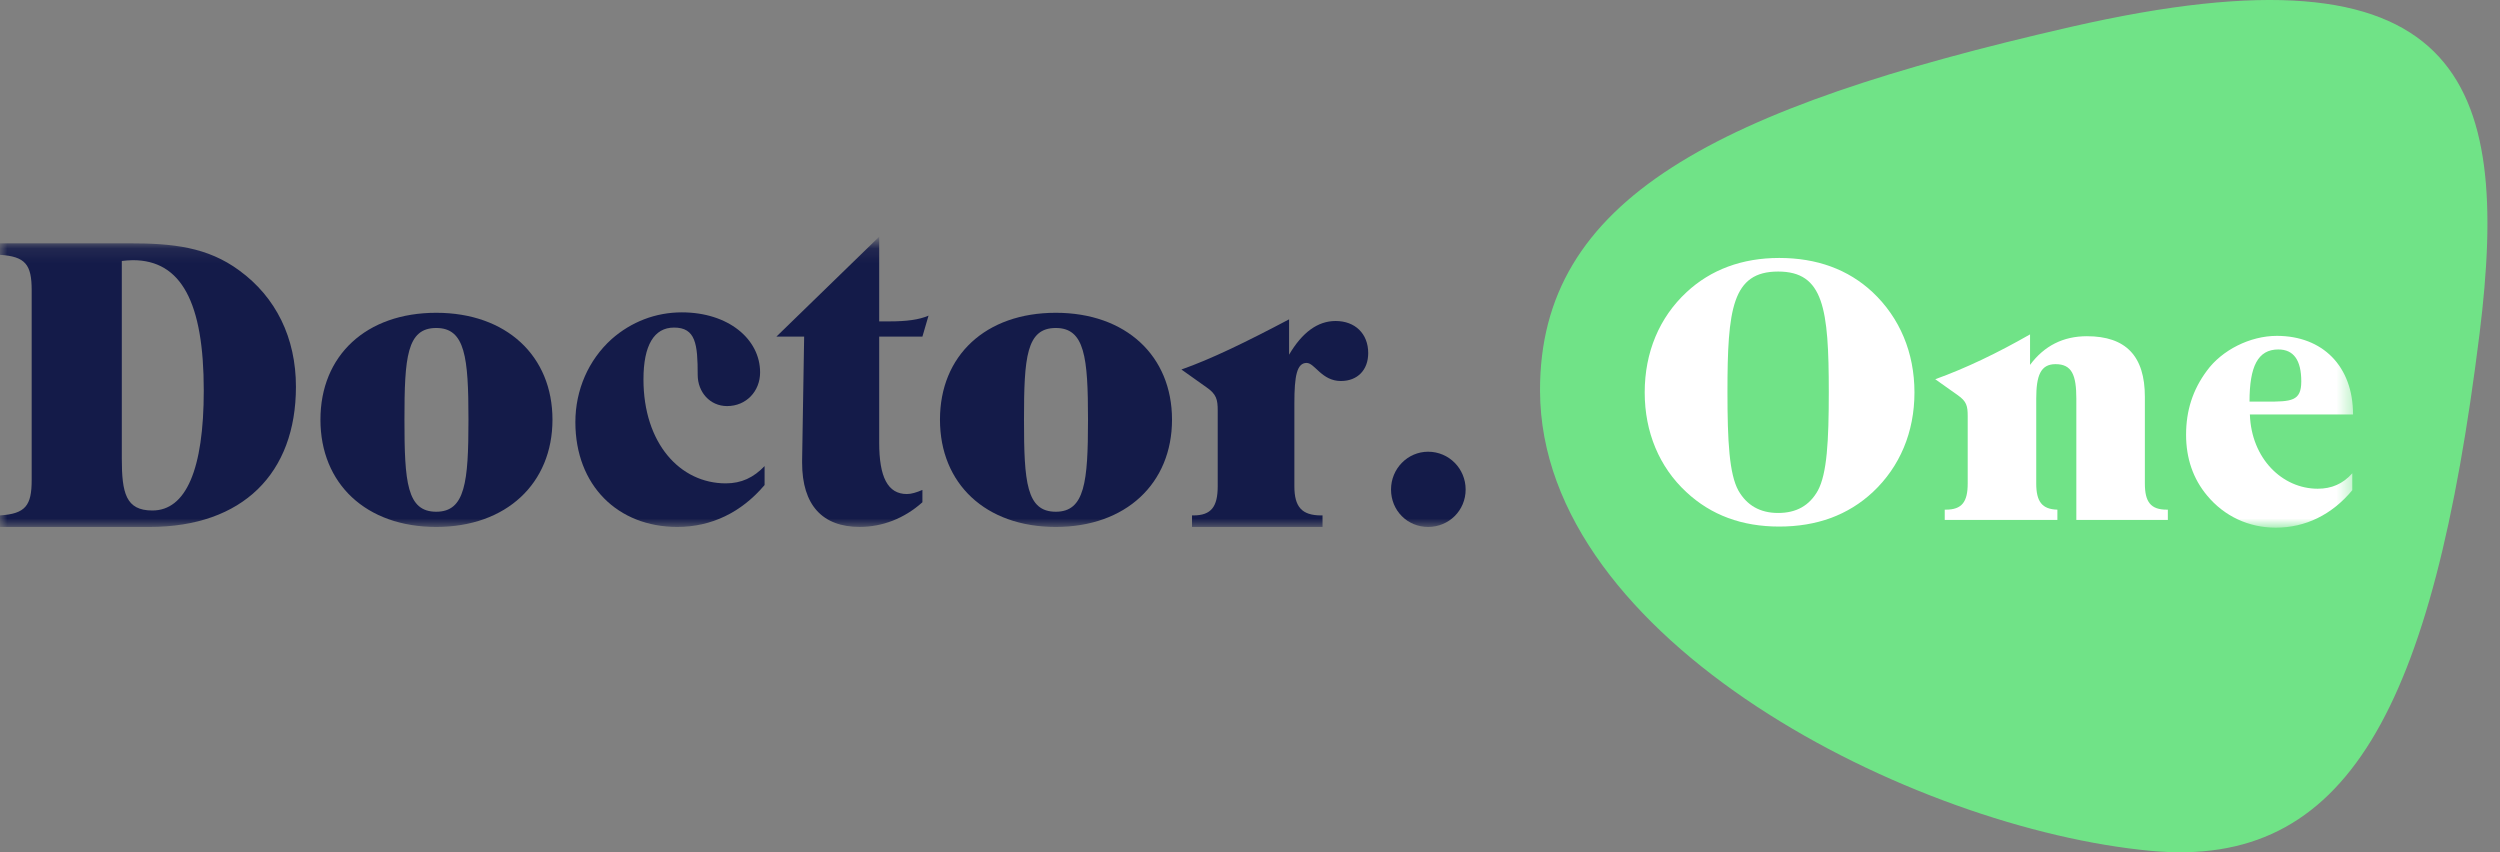
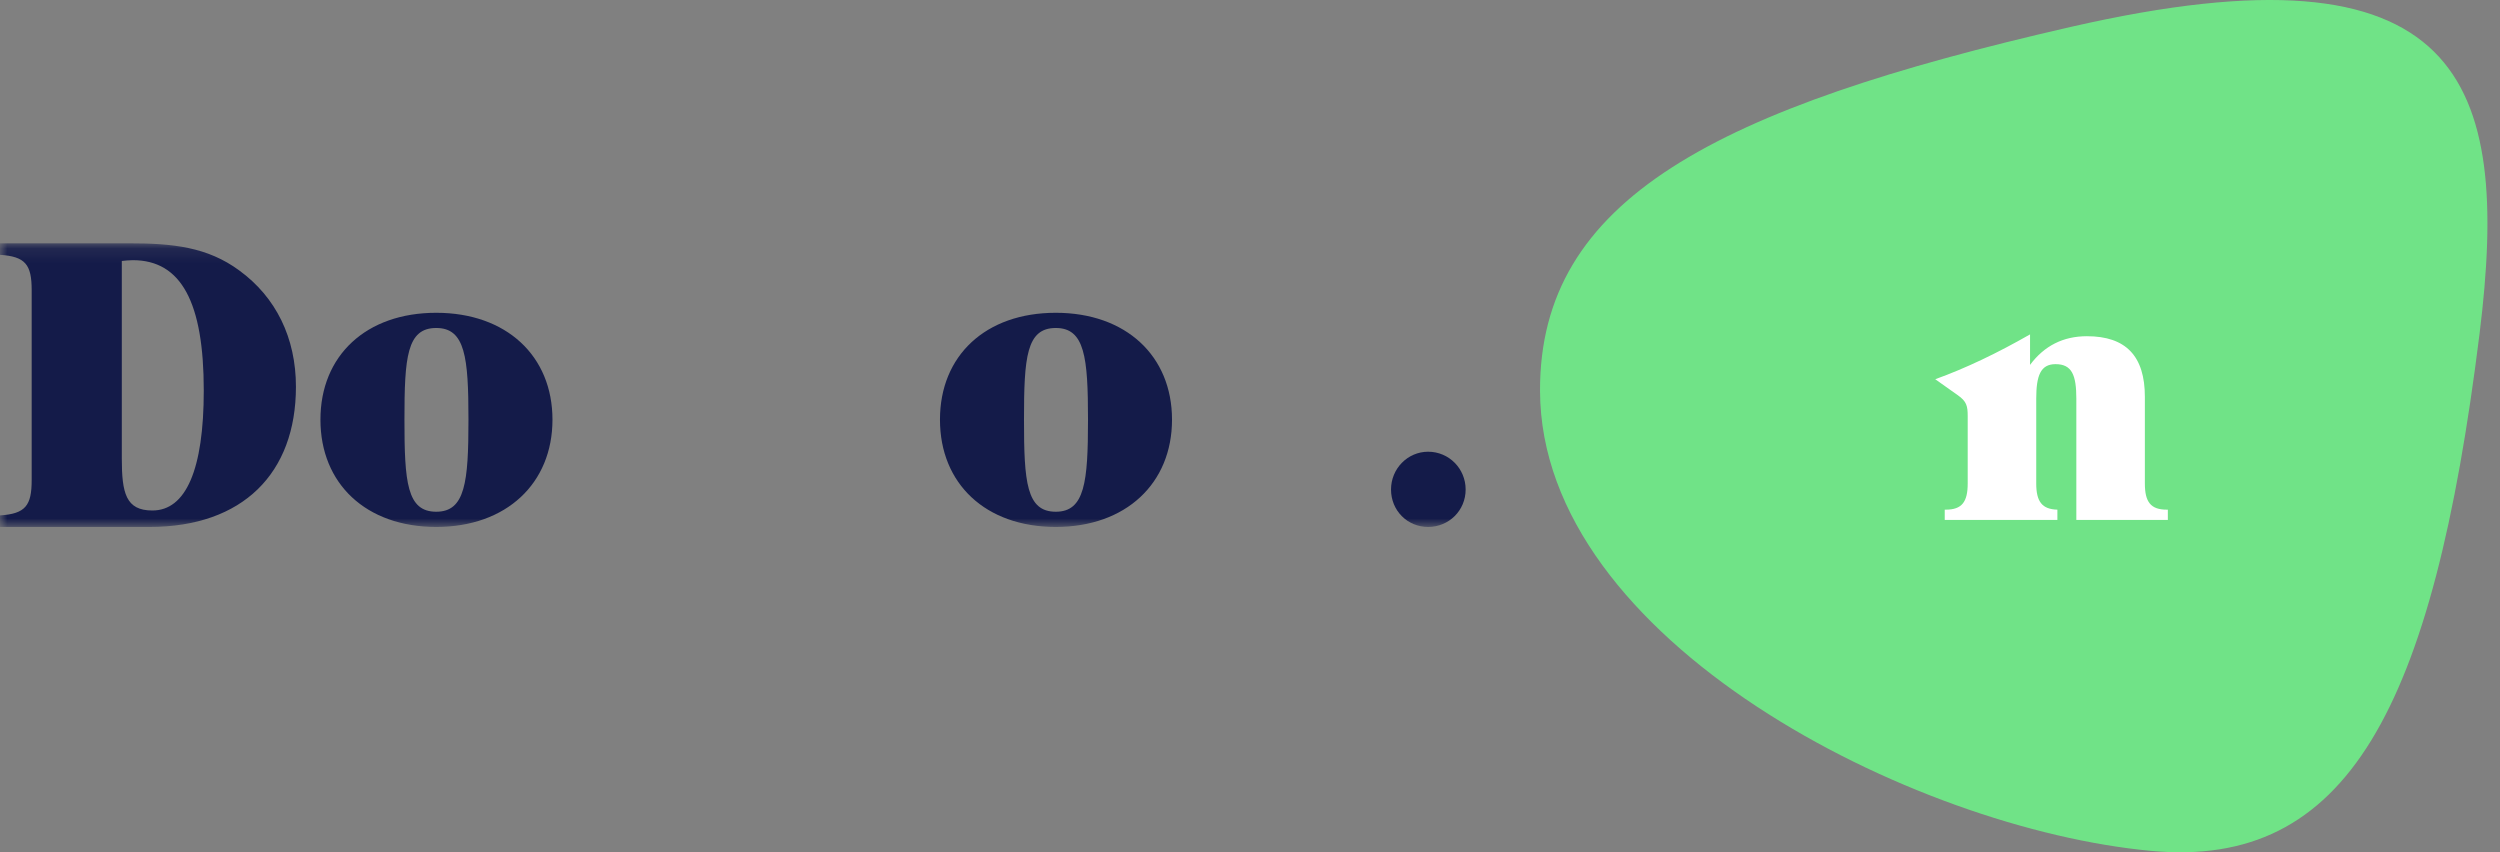
<svg xmlns="http://www.w3.org/2000/svg" width="176" height="60" viewBox="0 0 176 60" fill="none">
  <rect x="0" y="0" width="176" height="60" fill="#808080" stroke="none" />
  <path fill-rule="evenodd" clip-rule="evenodd" d="M108.418 27.514C108.382 14.02 120.737 7.625 145.808 1.889C173.324 -4.406 176.785 5.594 174.559 23.507C171.262 50.042 165.215 61.171 151.454 59.903C134.708 58.361 108.465 45.137 108.418 27.514Z" fill="#70E387" />
-   <path fill-rule="evenodd" clip-rule="evenodd" d="M125.18 19.117C121.947 19.117 121.613 21.756 121.613 27.602C121.613 31.069 121.741 33.371 122.383 34.535C122.973 35.569 123.897 36.113 125.18 36.113C126.463 36.113 127.387 35.595 127.978 34.535C128.619 33.345 128.747 31.069 128.747 27.602C128.747 21.73 128.388 19.117 125.18 19.117ZM131.853 34.638C130.107 36.268 127.9 37.07 125.257 37.07C122.639 37.07 120.458 36.268 118.713 34.638C116.814 32.879 115.787 30.422 115.787 27.628C115.787 24.808 116.814 22.351 118.738 20.566C120.433 18.988 122.639 18.16 125.257 18.16C127.9 18.16 130.107 18.962 131.827 20.566C133.752 22.377 134.778 24.834 134.778 27.628C134.778 30.422 133.752 32.853 131.853 34.638Z" fill="white" />
  <path fill-rule="evenodd" clip-rule="evenodd" d="M146.174 36.605V28.068C146.174 26.412 145.866 25.636 144.711 25.636C143.659 25.636 143.351 26.438 143.351 28.068V34.044C143.351 35.311 143.762 35.854 144.84 35.88V36.605H136.909V35.88C136.935 35.88 136.961 35.88 136.987 35.88C138.116 35.88 138.526 35.337 138.526 34.044V29.284C138.526 28.585 138.45 28.249 137.808 27.809L136.242 26.697C138.398 25.921 140.605 24.86 142.915 23.541V25.688C143.916 24.343 145.25 23.67 146.918 23.67C149.664 23.67 150.999 25.067 150.999 27.939V34.044C150.999 35.337 151.41 35.88 152.539 35.88C152.565 35.88 152.59 35.88 152.616 35.88V36.605H146.174Z" fill="white" />
  <mask id="mask0_2136_1961" style="mask-type:alpha" maskUnits="userSpaceOnUse" x="0" y="17" width="166" height="21">
    <path d="M0 17.129H165.656V37.149H0V17.129Z" fill="white" />
  </mask>
  <g mask="url(#mask0_2136_1961)">
-     <path fill-rule="evenodd" clip-rule="evenodd" d="M160.393 24.602C158.956 24.602 158.366 25.791 158.366 28.275H159.521C161.317 28.275 162.01 28.249 162.01 26.852C162.01 25.352 161.471 24.602 160.393 24.602ZM158.392 29.18C158.494 32.285 160.675 34.406 163.165 34.406C164.14 34.406 164.936 34.069 165.602 33.319V34.509C164.166 36.243 162.292 37.148 160.214 37.148C158.315 37.148 156.595 36.346 155.389 34.897C154.388 33.707 153.9 32.259 153.9 30.603C153.9 28.922 154.362 27.447 155.363 26.102C156.416 24.654 158.392 23.645 160.291 23.645C163.499 23.645 165.655 25.766 165.655 29.18H158.392Z" fill="white" />
    <path fill-rule="evenodd" clip-rule="evenodd" d="M9.35 18.316C9.091 18.316 8.833 18.345 8.575 18.373V32.264C8.575 34.724 8.862 35.939 10.728 35.939C13.082 35.939 14.345 33.074 14.345 27.489C14.345 21.296 12.766 18.316 9.35 18.316ZM10.527 37.097H-0.01V36.286C1.799 36.171 2.23 35.592 2.23 33.798V20.428C2.23 18.634 1.799 18.055 -0.01 17.939V17.129H9.091C12.164 17.129 14.603 17.389 16.843 19.039C19.427 20.92 20.834 23.785 20.834 27.229C20.834 33.306 17.101 37.097 10.527 37.097Z" fill="#141B49" />
    <path fill-rule="evenodd" clip-rule="evenodd" d="M30.712 23.09C28.645 23.09 28.473 25.145 28.473 29.544C28.473 33.942 28.645 36.026 30.712 36.026C32.75 36.026 32.98 33.942 32.98 29.544C32.98 25.145 32.75 23.09 30.712 23.09ZM30.712 37.097C25.774 37.097 22.559 34.058 22.559 29.544C22.559 25.029 25.774 22.02 30.712 22.02C35.65 22.02 38.894 25.058 38.894 29.544C38.894 34.029 35.65 37.097 30.712 37.097Z" fill="#141B49" />
-     <path fill-rule="evenodd" clip-rule="evenodd" d="M47.683 37.097C43.492 37.097 40.506 34.173 40.506 29.717C40.506 27.46 41.424 25.347 43.061 23.871C44.439 22.656 46.161 21.99 47.999 21.99C51.272 21.99 53.511 23.871 53.511 26.215C53.511 27.546 52.535 28.588 51.186 28.588C49.98 28.588 49.118 27.605 49.118 26.389C49.118 24.219 48.975 23.061 47.453 23.061C46.047 23.061 45.3 24.305 45.3 26.707C45.3 31.193 47.856 34.029 51.1 34.029C52.191 34.029 53.052 33.624 53.827 32.813V34.145C52.191 36.084 50.066 37.097 47.683 37.097Z" fill="#141B49" />
-     <path fill-rule="evenodd" clip-rule="evenodd" d="M64.938 23.696H61.895V31.162C61.895 33.593 62.498 34.78 63.847 34.78C64.163 34.78 64.536 34.664 64.938 34.49V35.359C63.647 36.516 62.096 37.095 60.517 37.095C57.904 37.095 56.469 35.561 56.469 32.581C56.469 32.522 56.469 32.465 56.469 32.407L56.612 23.696H54.66L61.895 16.664V22.625C62.153 22.625 62.383 22.625 62.641 22.625C63.818 22.625 64.708 22.51 65.369 22.22L64.938 23.696Z" fill="#141B49" />
    <path fill-rule="evenodd" clip-rule="evenodd" d="M74.328 23.09C72.261 23.09 72.089 25.145 72.089 29.544C72.089 33.942 72.261 36.026 74.328 36.026C76.366 36.026 76.596 33.942 76.596 29.544C76.596 25.145 76.366 23.09 74.328 23.09ZM74.328 37.097C69.39 37.097 66.174 34.058 66.174 29.544C66.174 25.029 69.39 22.02 74.328 22.02C79.266 22.02 82.51 25.058 82.51 29.544C82.51 34.029 79.266 37.097 74.328 37.097Z" fill="#141B49" />
-     <path fill-rule="evenodd" clip-rule="evenodd" d="M94.397 26.823C93.048 26.823 92.56 25.55 91.986 25.55C91.297 25.55 91.124 26.476 91.124 28.386V34.232C91.124 35.679 91.641 36.286 93.02 36.286C93.048 36.286 93.077 36.286 93.106 36.286V37.097H83.918V36.286C83.947 36.286 83.976 36.286 84.005 36.286C85.268 36.286 85.727 35.679 85.727 34.232V28.907C85.727 28.126 85.641 27.749 84.924 27.257L83.172 26.013C85.239 25.289 87.737 24.074 90.751 22.482V24.971C91.67 23.408 92.761 22.598 94.024 22.598C95.403 22.598 96.322 23.495 96.322 24.856C96.322 26.042 95.575 26.823 94.397 26.823Z" fill="#141B49" />
    <path fill-rule="evenodd" clip-rule="evenodd" d="M100.54 37.097C99.076 37.097 97.928 35.939 97.928 34.463C97.928 32.987 99.105 31.801 100.54 31.801C102.004 31.801 103.181 32.987 103.181 34.463C103.181 35.939 102.004 37.097 100.54 37.097Z" fill="#141B49" />
  </g>
</svg>